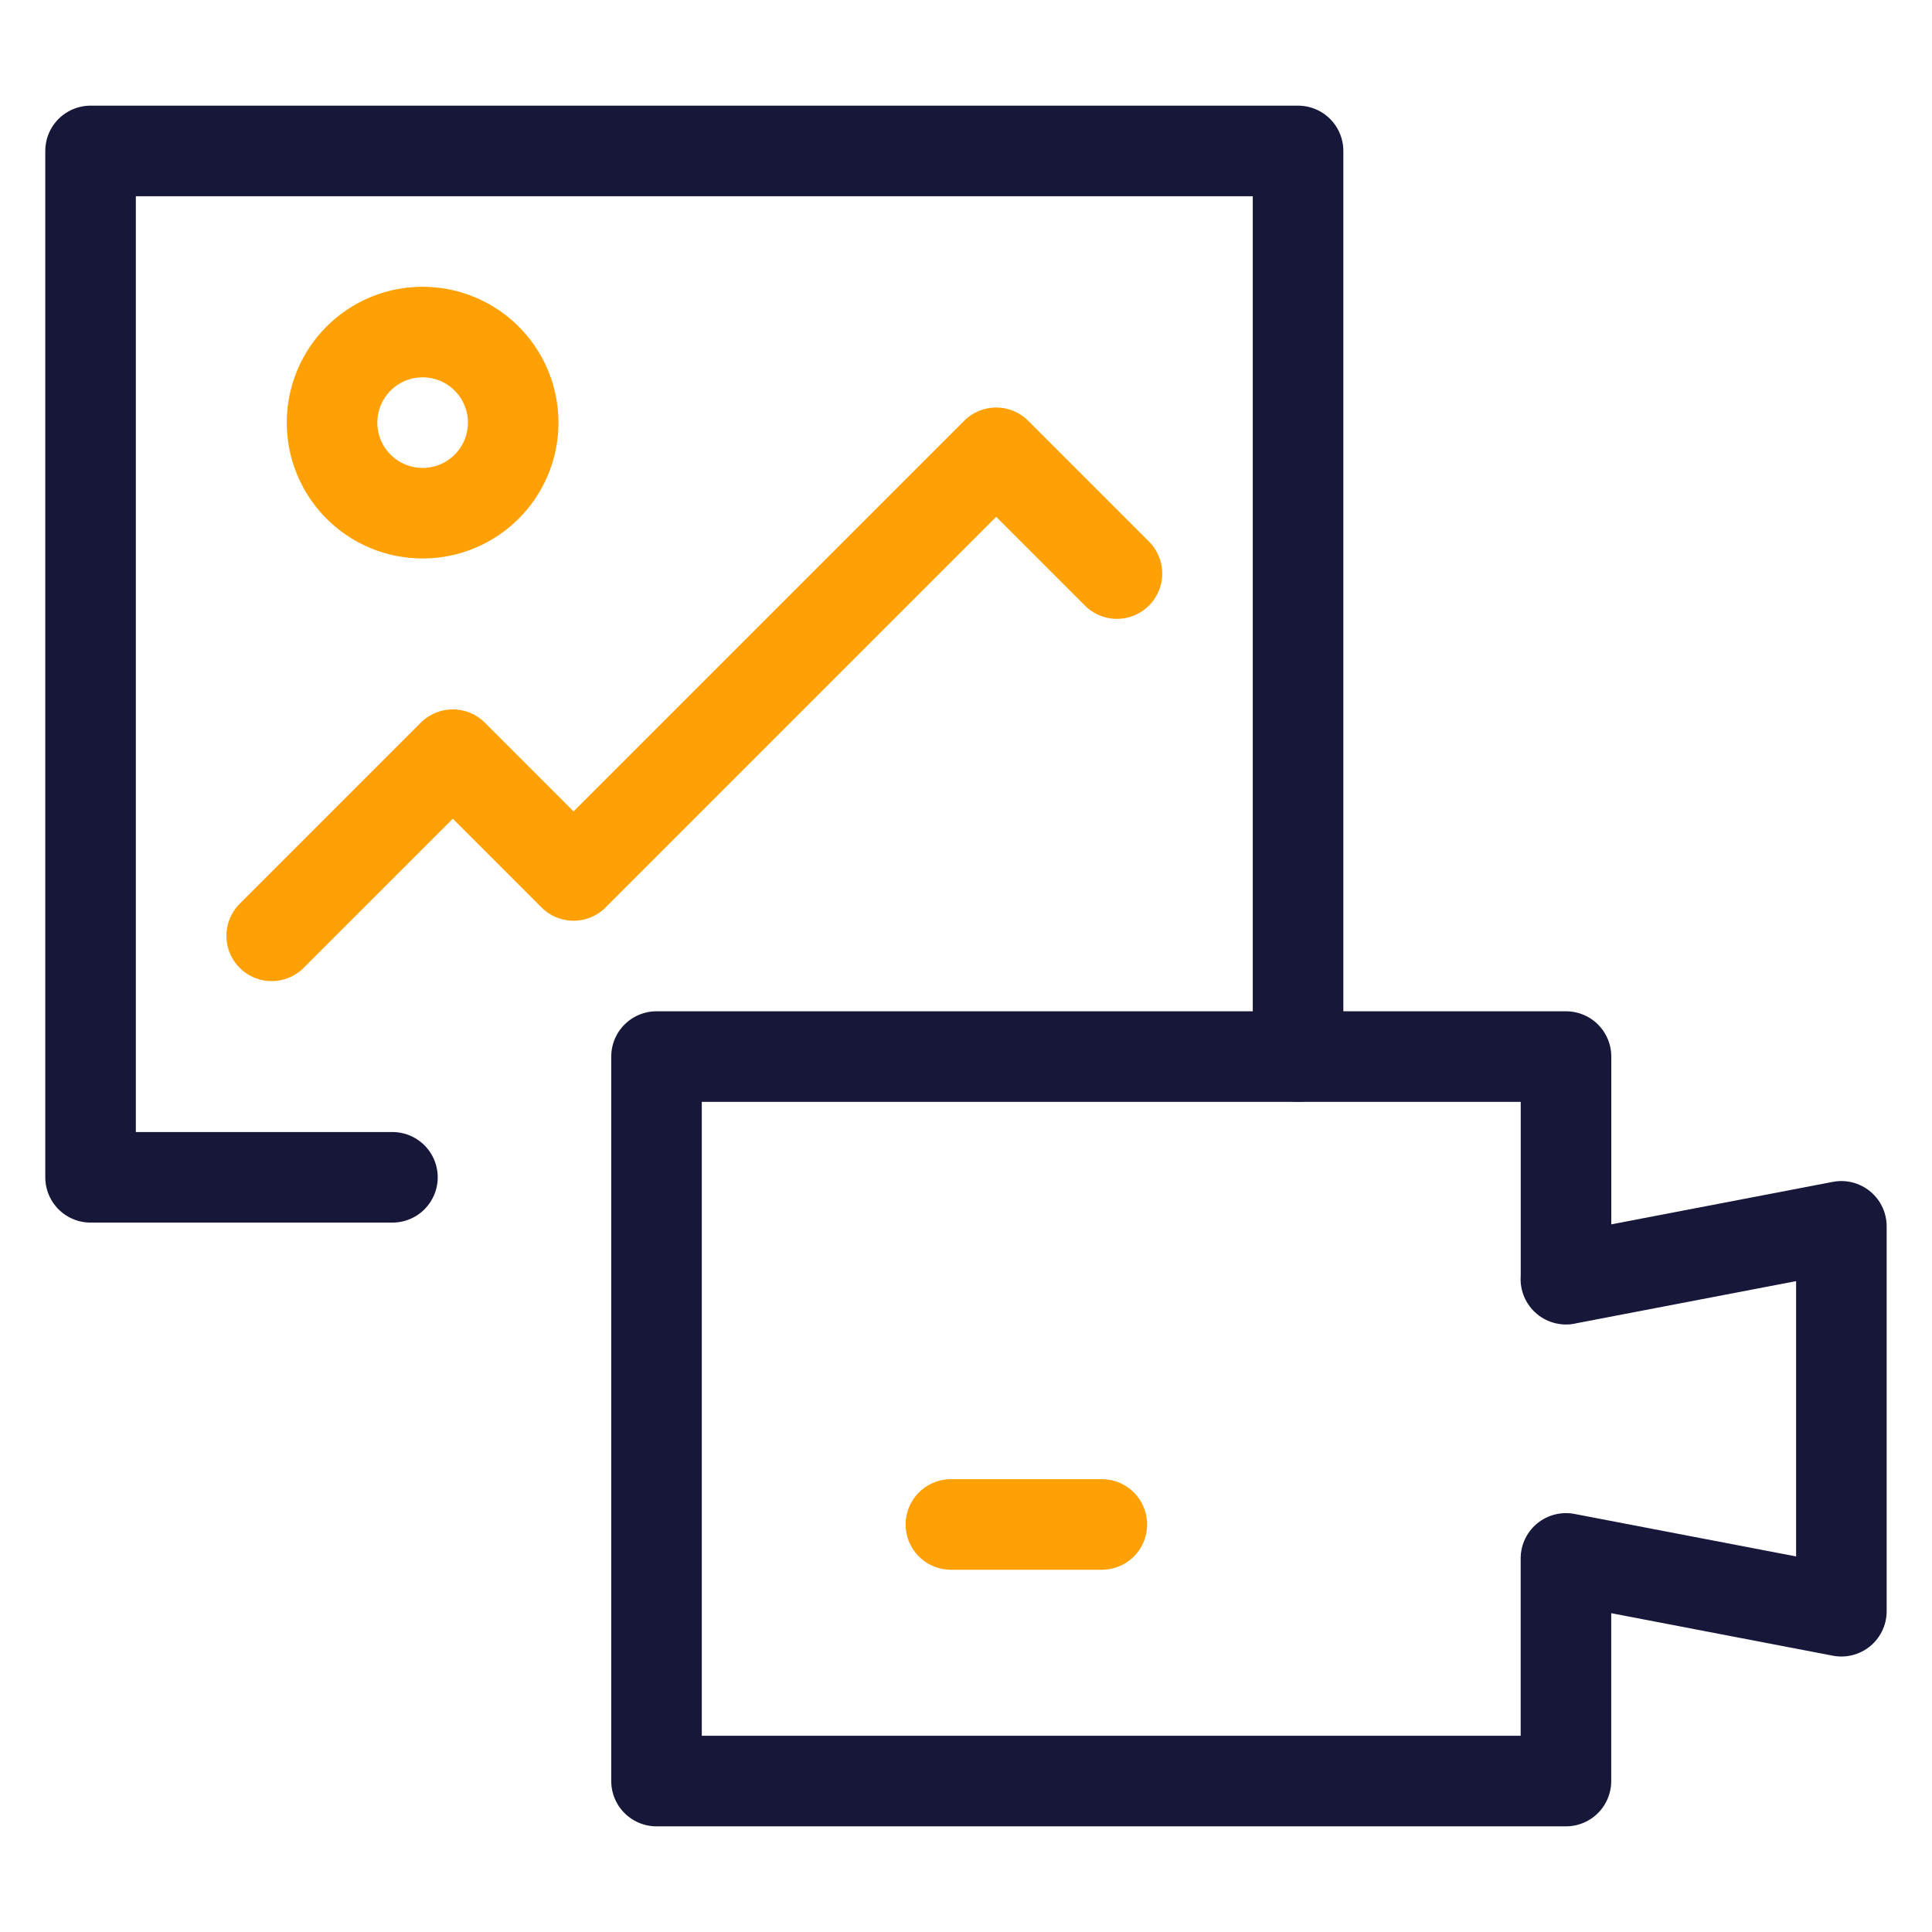
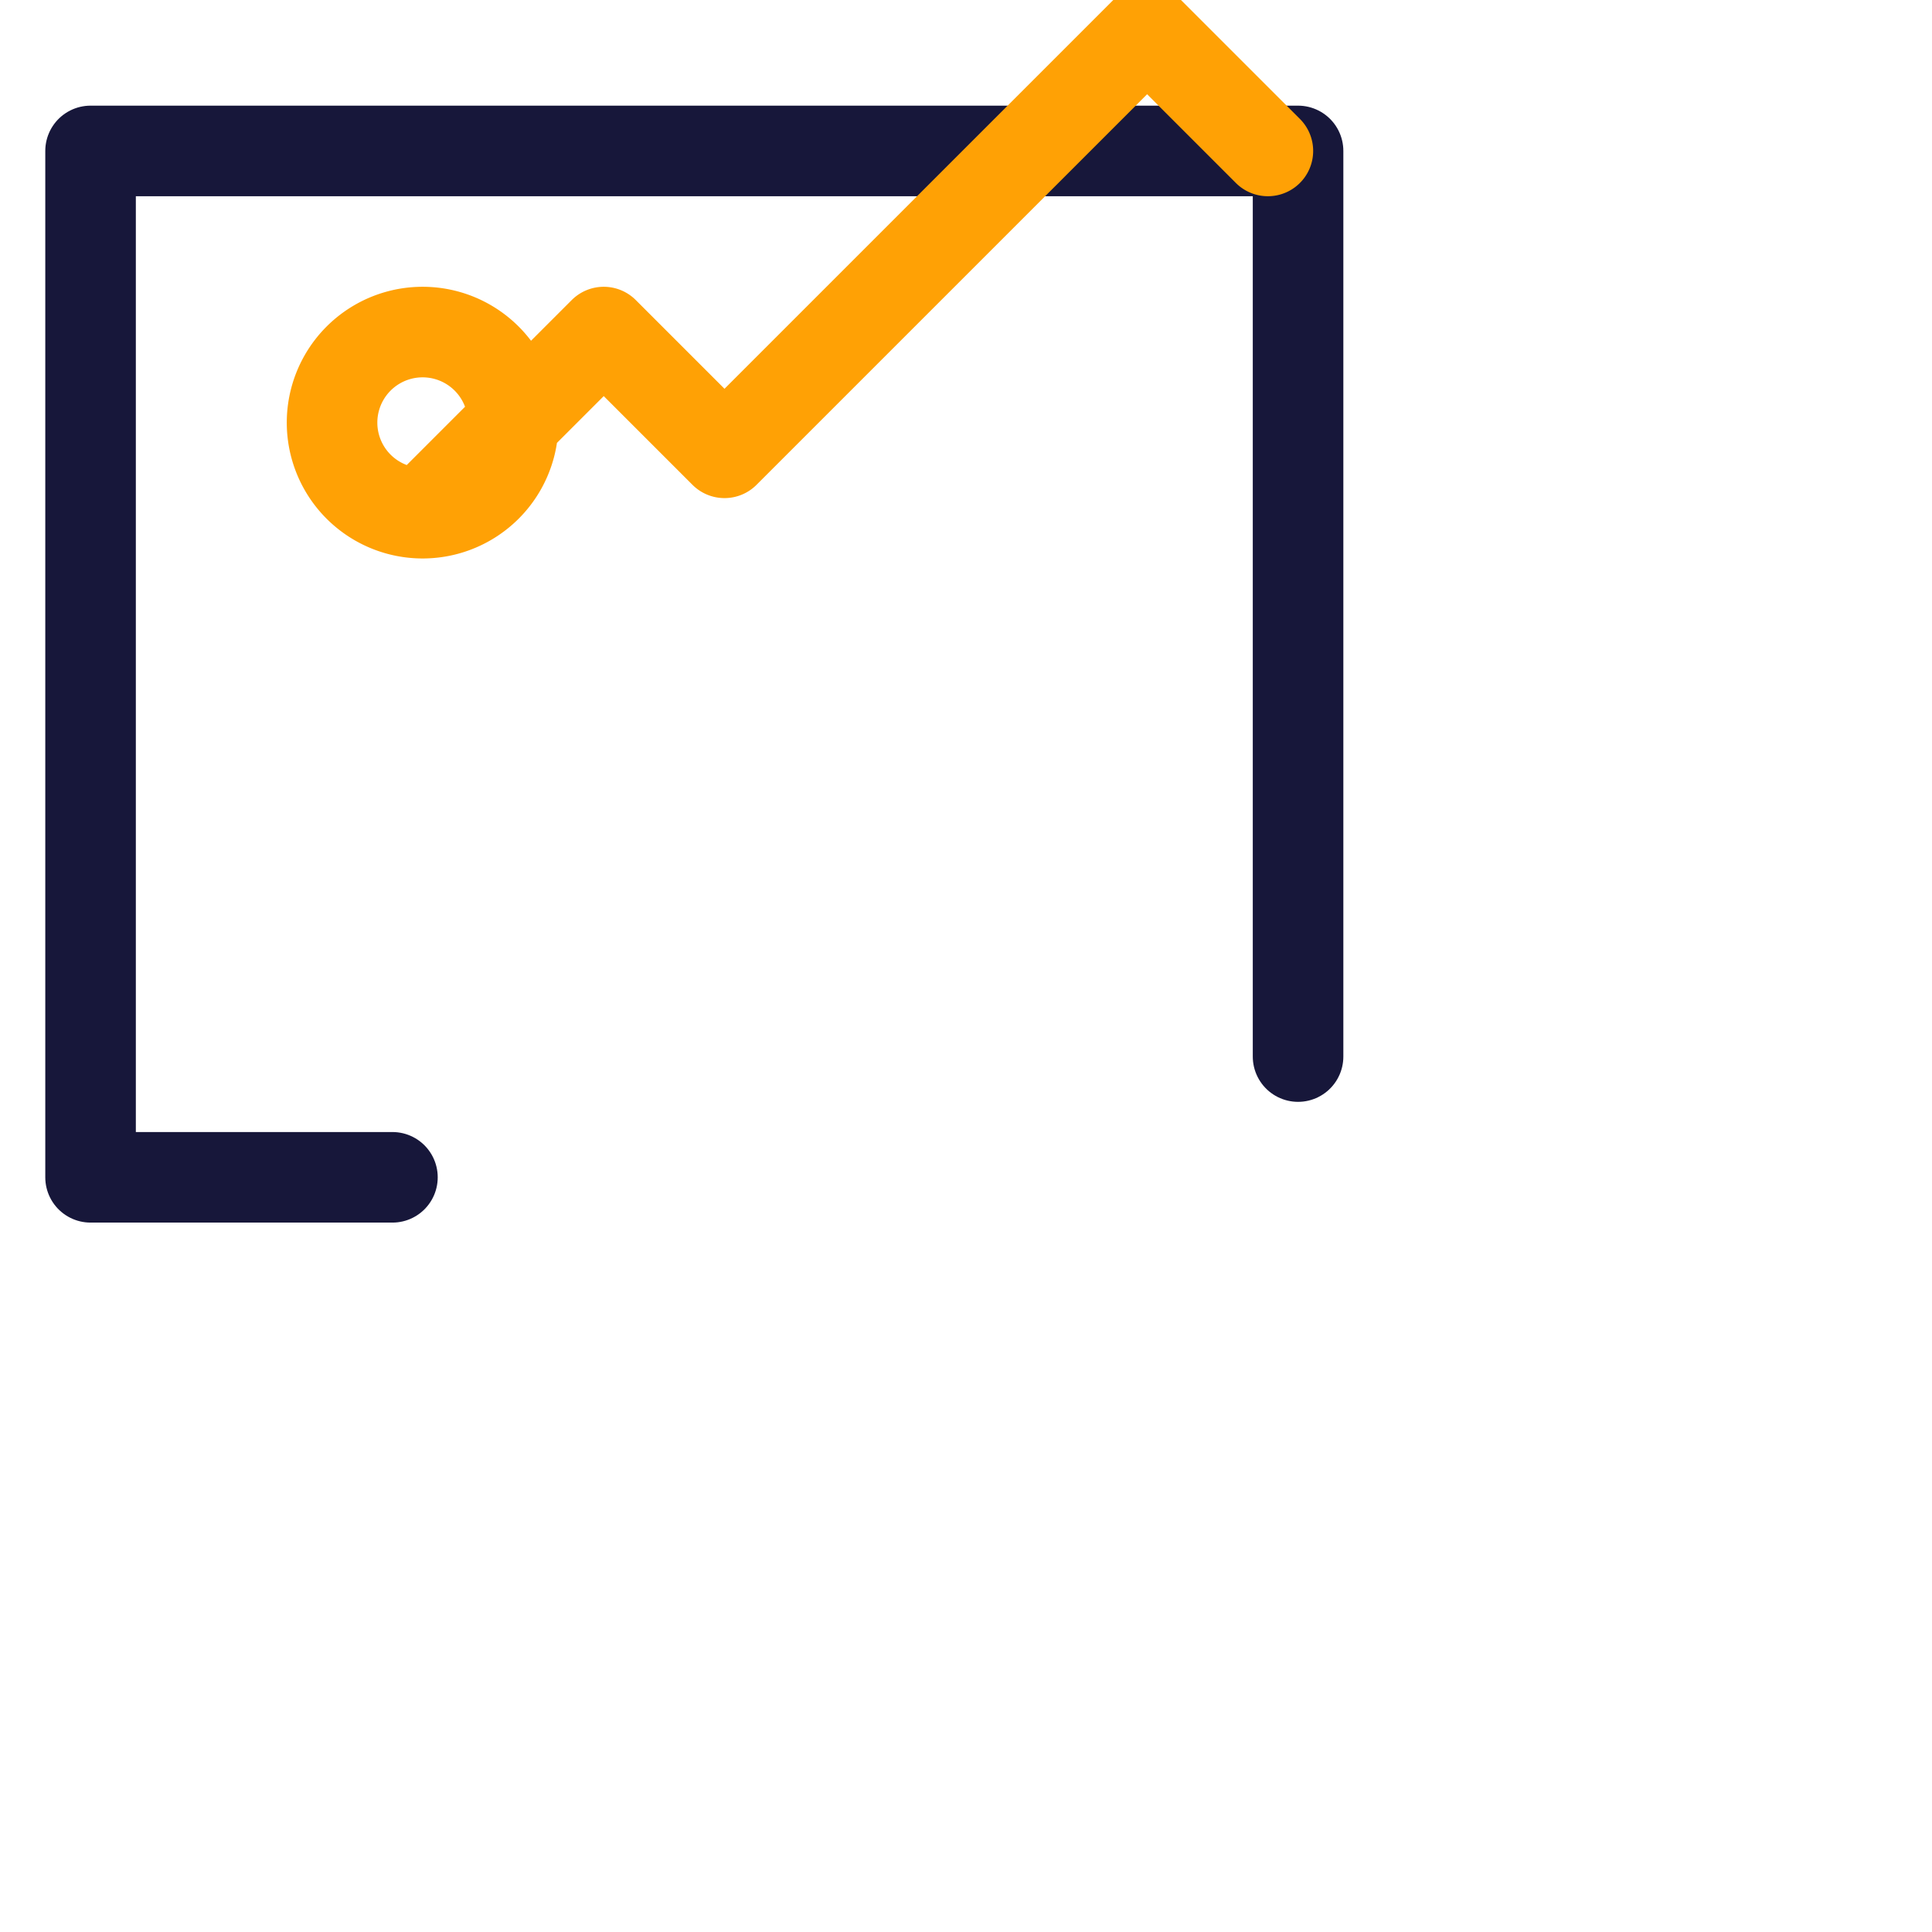
<svg xmlns="http://www.w3.org/2000/svg" width="32" height="32" fill="none" viewBox="0 0 32 32">
  <path stroke="#17173A" stroke-linecap="round" stroke-linejoin="round" stroke-miterlimit="10" stroke-width="1.5" d="M21.5 17.5v-15h-20v17h5" />
-   <path stroke="#FFA105" stroke-linecap="round" stroke-linejoin="round" stroke-miterlimit="10" stroke-width="1.5" d="M7 8.5a1.5 1.5 0 1 0 0-3 1.5 1.5 0 0 0 0 3ZM4.5 15.5l3-3 2 2 7-7 2 2" />
-   <path stroke="#17173A" stroke-linecap="round" stroke-linejoin="round" stroke-miterlimit="10" stroke-width="1.5" d="M25.938 21.188V17.5H10.874v12h15.063v-3.688l4.562.875v-6.375l-4.563.875Z" />
-   <path stroke="#FFA105" stroke-linecap="round" stroke-linejoin="round" stroke-miterlimit="10" stroke-width="1.5" d="M15.75 25.25h2.5" />
+   <path stroke="#FFA105" stroke-linecap="round" stroke-linejoin="round" stroke-miterlimit="10" stroke-width="1.5" d="M7 8.5a1.5 1.5 0 1 0 0-3 1.5 1.5 0 0 0 0 3Zl3-3 2 2 7-7 2 2" />
</svg>